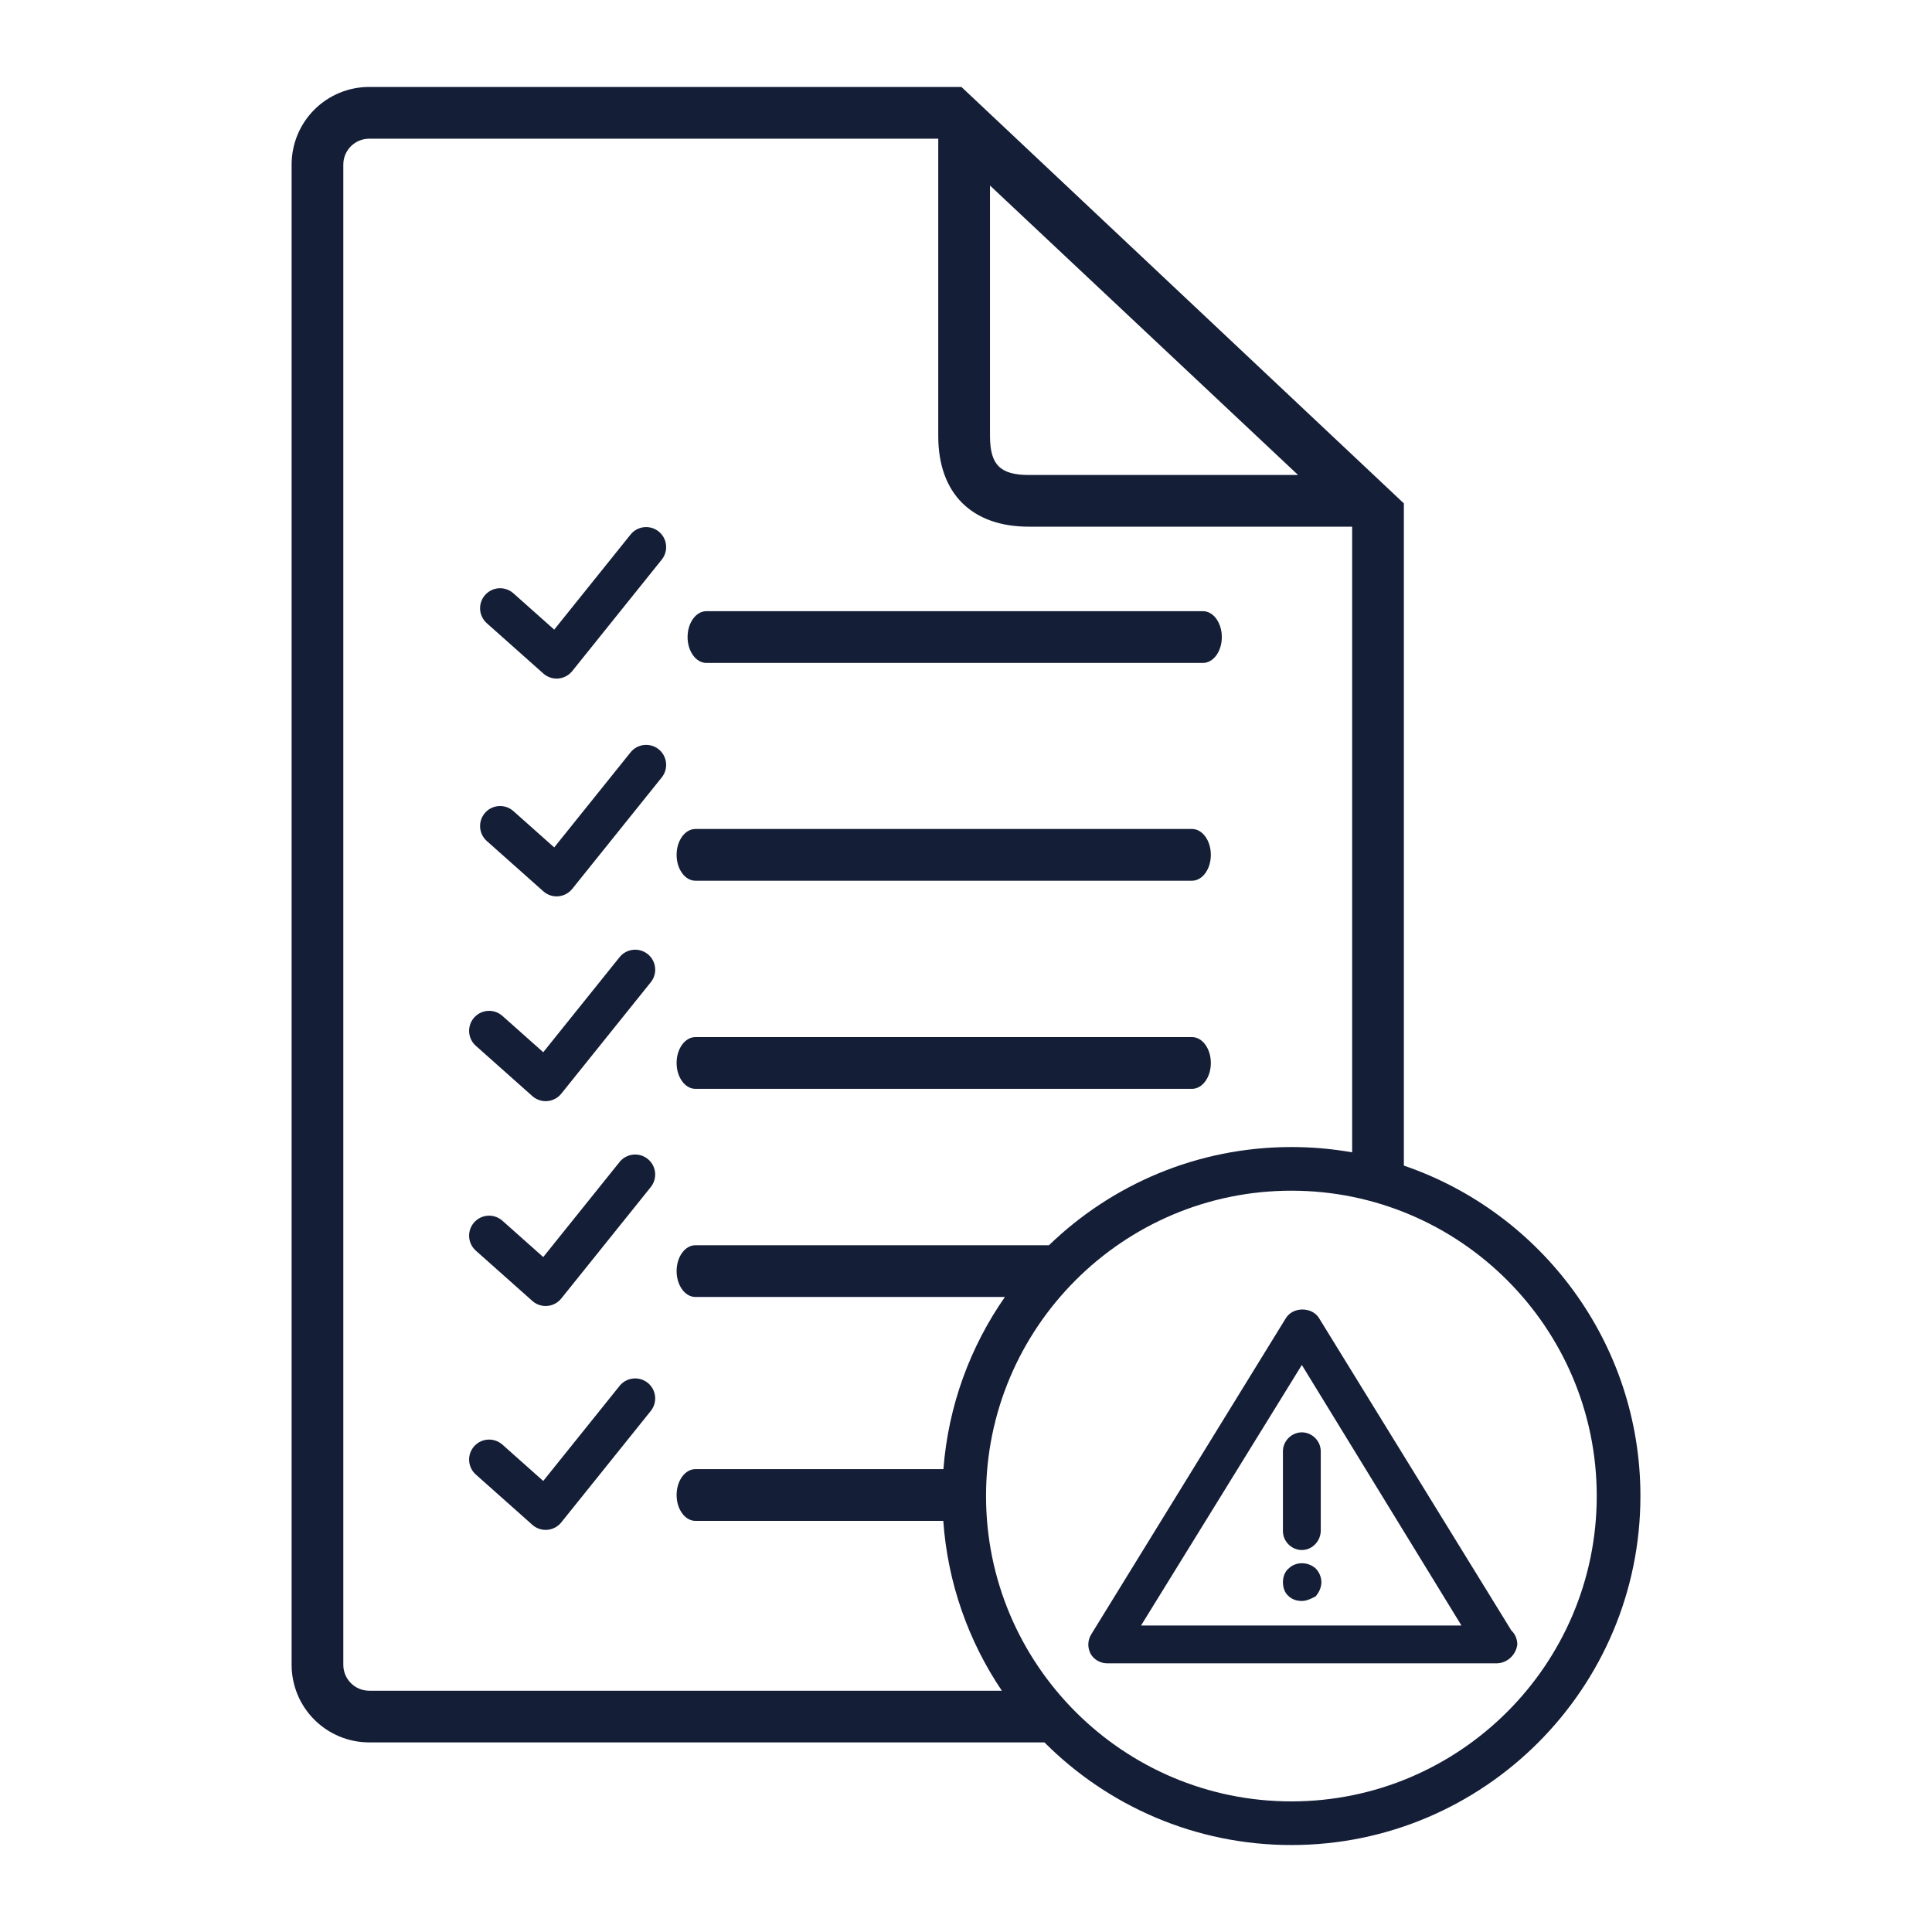
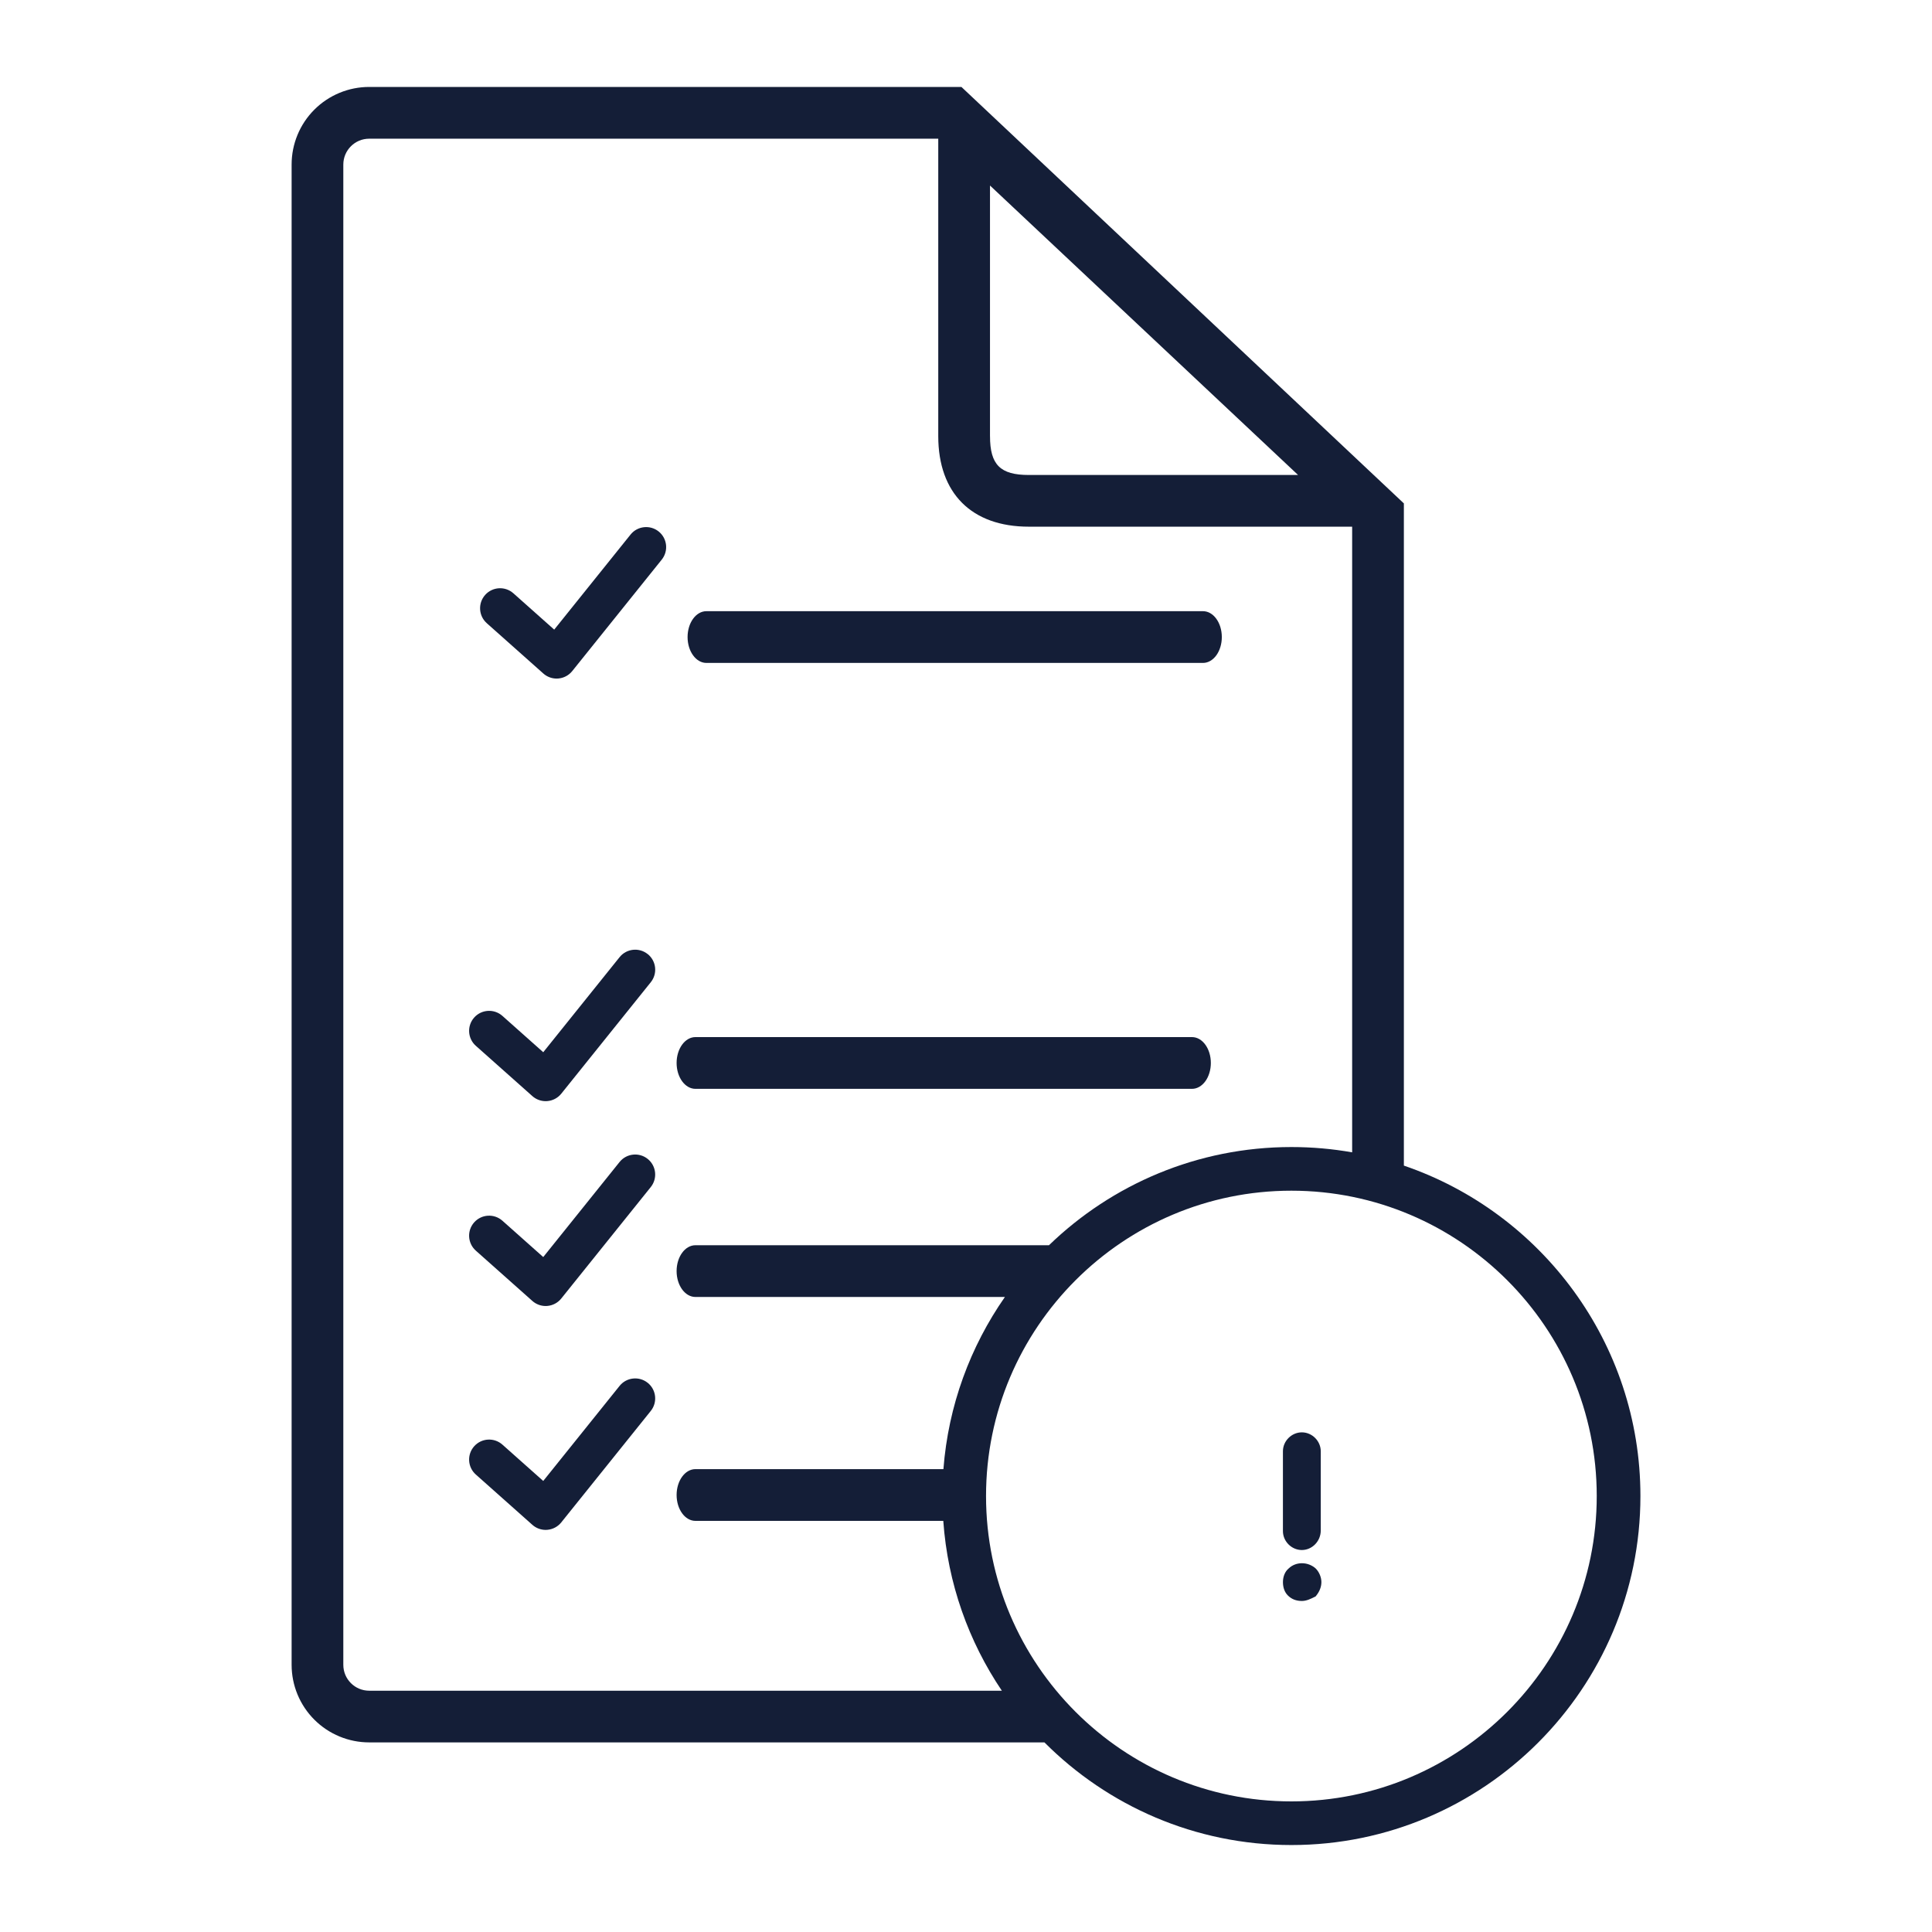
<svg xmlns="http://www.w3.org/2000/svg" id="Layer_1" data-name="Layer 1" viewBox="0 0 1000 1000">
  <defs>
    <style>      .cls-1 {        fill: #141e37;        stroke-width: 0px;      }    </style>
  </defs>
-   <path class="cls-1" d="M359.95,455.86h257.04c2.58,0,5.06-1.41,6.89-3.92,1.83-2.51,2.85-5.92,2.85-9.47,0-7.39-4.36-13.39-9.74-13.39h-257.04c-5.38,0-9.74,6-9.74,13.39s4.36,13.39,9.74,13.39Z" />
  <path class="cls-1" d="M359.95,563.58h257.04c2.58,0,5.06-1.41,6.89-3.92,1.83-2.51,2.85-5.92,2.85-9.47,0-7.39-4.36-13.39-9.74-13.39h-257.04c-5.38,0-9.74,5.99-9.74,13.39s4.36,13.39,9.74,13.39Z" />
-   <path class="cls-1" d="M251.96,435.3l29.27,26.04c1.9,1.69,4.36,2.62,6.88,2.62.29,0,.58-.01.87-.04,2.83-.24,5.43-1.62,7.21-3.84l46.33-57.69c3.58-4.46,2.87-10.98-1.59-14.56-4.46-3.58-10.98-2.87-14.56,1.59l-39.51,49.2-21.13-18.8c-4.27-3.8-10.82-3.42-14.62.85-3.8,4.27-3.42,10.82.85,14.62Z" />
-   <path class="cls-1" d="M365.63,343.13h257.04c2.58,0,5.06-1.41,6.89-3.92s2.85-5.92,2.85-9.47c0-7.39-4.36-13.39-9.74-13.39h-257.04c-5.38,0-9.74,6-9.74,13.39s4.36,13.39,9.74,13.39Z" />
+   <path class="cls-1" d="M365.63,343.13h257.04c2.58,0,5.06-1.41,6.89-3.92s2.85-5.92,2.85-9.47c0-7.39-4.36-13.39-9.74-13.39h-257.04c-5.38,0-9.74,6-9.74,13.39s4.36,13.39,9.74,13.39" />
  <path class="cls-1" d="M251.96,322.57l29.27,26.04c1.9,1.69,4.36,2.62,6.88,2.62.29,0,.58-.01.87-.04,2.83-.24,5.43-1.62,7.21-3.84l46.33-57.69c3.58-4.46,2.87-10.98-1.59-14.56-4.46-3.58-10.98-2.87-14.56,1.59l-39.51,49.2-21.13-18.8c-4.27-3.8-10.82-3.42-14.62.85-3.8,4.27-3.42,10.82.85,14.62Z" />
  <path class="cls-1" d="M335.25,493.84c-4.46-3.58-10.98-2.87-14.56,1.59l-39.51,49.2-21.13-18.8c-4.27-3.8-10.82-3.42-14.62.85-3.8,4.27-3.42,10.82.85,14.62l29.27,26.04c1.9,1.69,4.36,2.62,6.89,2.62.29,0,.58-.01.87-.04,2.83-.24,5.43-1.62,7.21-3.84l46.33-57.69c3.58-4.46,2.87-10.98-1.59-14.56Z" />
  <path class="cls-1" d="M246.28,647.33l29.27,26.04c1.9,1.69,4.36,2.62,6.88,2.62.29,0,.58-.01.87-.04,2.83-.24,5.43-1.62,7.21-3.84l46.33-57.69c3.58-4.46,2.87-10.98-1.59-14.56-4.46-3.58-10.98-2.87-14.56,1.59l-39.51,49.2-21.13-18.8c-4.27-3.8-10.82-3.42-14.62.85-3.8,4.27-3.42,10.82.85,14.62Z" />
  <path class="cls-1" d="M335.25,715.75c-4.46-3.58-10.98-2.87-14.56,1.59l-39.51,49.2-21.13-18.8c-4.27-3.8-10.82-3.42-14.62.85-3.8,4.27-3.42,10.82.85,14.62l29.27,26.04c1.9,1.69,4.36,2.62,6.88,2.62.29,0,.58-.01.87-.04,2.83-.24,5.43-1.62,7.21-3.84l46.33-57.69c3.58-4.46,2.87-10.98-1.59-14.56Z" />
  <path class="cls-1" d="M726.64,603.33v-323.42s0,0,0,0v-19.35L497.63,45H191.1c-10.65,0-20.87,4.23-28.4,11.76-7.53,7.53-11.76,17.75-11.76,28.4v776.54c0,10.65,4.23,20.87,11.76,28.4s17.75,11.76,28.4,11.76h349.5c32.72,32.8,77.95,53.13,127.83,53.13,99.61,0,180.65-81.04,180.65-180.65,0-79.25-51.3-146.74-122.43-171.02ZM512.42,225.77V96.03l159.46,149.82h-139.37c-14.79,0-20.08-5.29-20.08-20.08h0ZM191.09,875.11c-7.39,0-13.39-6-13.39-13.39V85.18c0-7.39,6-13.39,13.39-13.39h294.55v153.96c0,29.59,17.27,46.86,46.86,46.86h167.37v19.15h0s0,304.69,0,304.69c-10.21-1.8-20.72-2.74-31.44-2.74-48.7,0-92.96,19.38-125.48,50.82h-183c-5.38,0-9.74,6-9.74,13.39s4.36,13.39,9.74,13.39h160.19c-17.89,25.66-29.3,56.16-31.83,89.11h-128.36c-5.38,0-9.74,6-9.74,13.39s4.36,13.39,9.74,13.39h128.29c2.29,32.39,13.14,62.45,30.32,87.92H191.09ZM668.42,932.4c-87.15,0-158.05-70.9-158.05-158.05s70.9-158.05,158.05-158.05,158.05,70.9,158.05,158.05-70.9,158.05-158.05,158.05Z" />
-   <path class="cls-1" d="M782.31,843.99l-99.66-161.87c-1.74-2.71-4.92-4.33-8.5-4.33s-6.75,1.62-8.52,4.37l-100.76,163.7c-1.92,3.08-2.07,6.74-.42,10.06l.06.11c1.71,2.98,5.06,4.9,8.55,4.9h201.54c5.28,0,9.89-4.07,10.72-9.46l.03-.33c0-2.77-1.16-5.47-3.04-7.15ZM590.61,841.35l83.22-134.85,82.61,134.85h-165.83Z" />
  <path class="cls-1" d="M664.04,751.17v41.33c0,5.31,4.48,9.79,9.79,9.79s9.79-4.54,9.79-10.11v-41.01c0-5.31-4.48-9.79-9.79-9.79s-9.79,4.48-9.79,9.79Z" />
  <path class="cls-1" d="M681.01,811.85c-4.04-3.63-10.3-3.63-14.02,0-1.84,1.53-2.94,4.14-2.94,7.02s.88,5.27,2.54,6.93c1.92,1.92,4.29,2.86,7.25,2.86,2.42,0,4.59-1.09,6.69-2.14l.42-.21.3-.37c1.79-2.24,2.7-4.62,2.7-7.07s-1.15-5.22-2.86-6.93l-.08-.08Z" />
</svg>